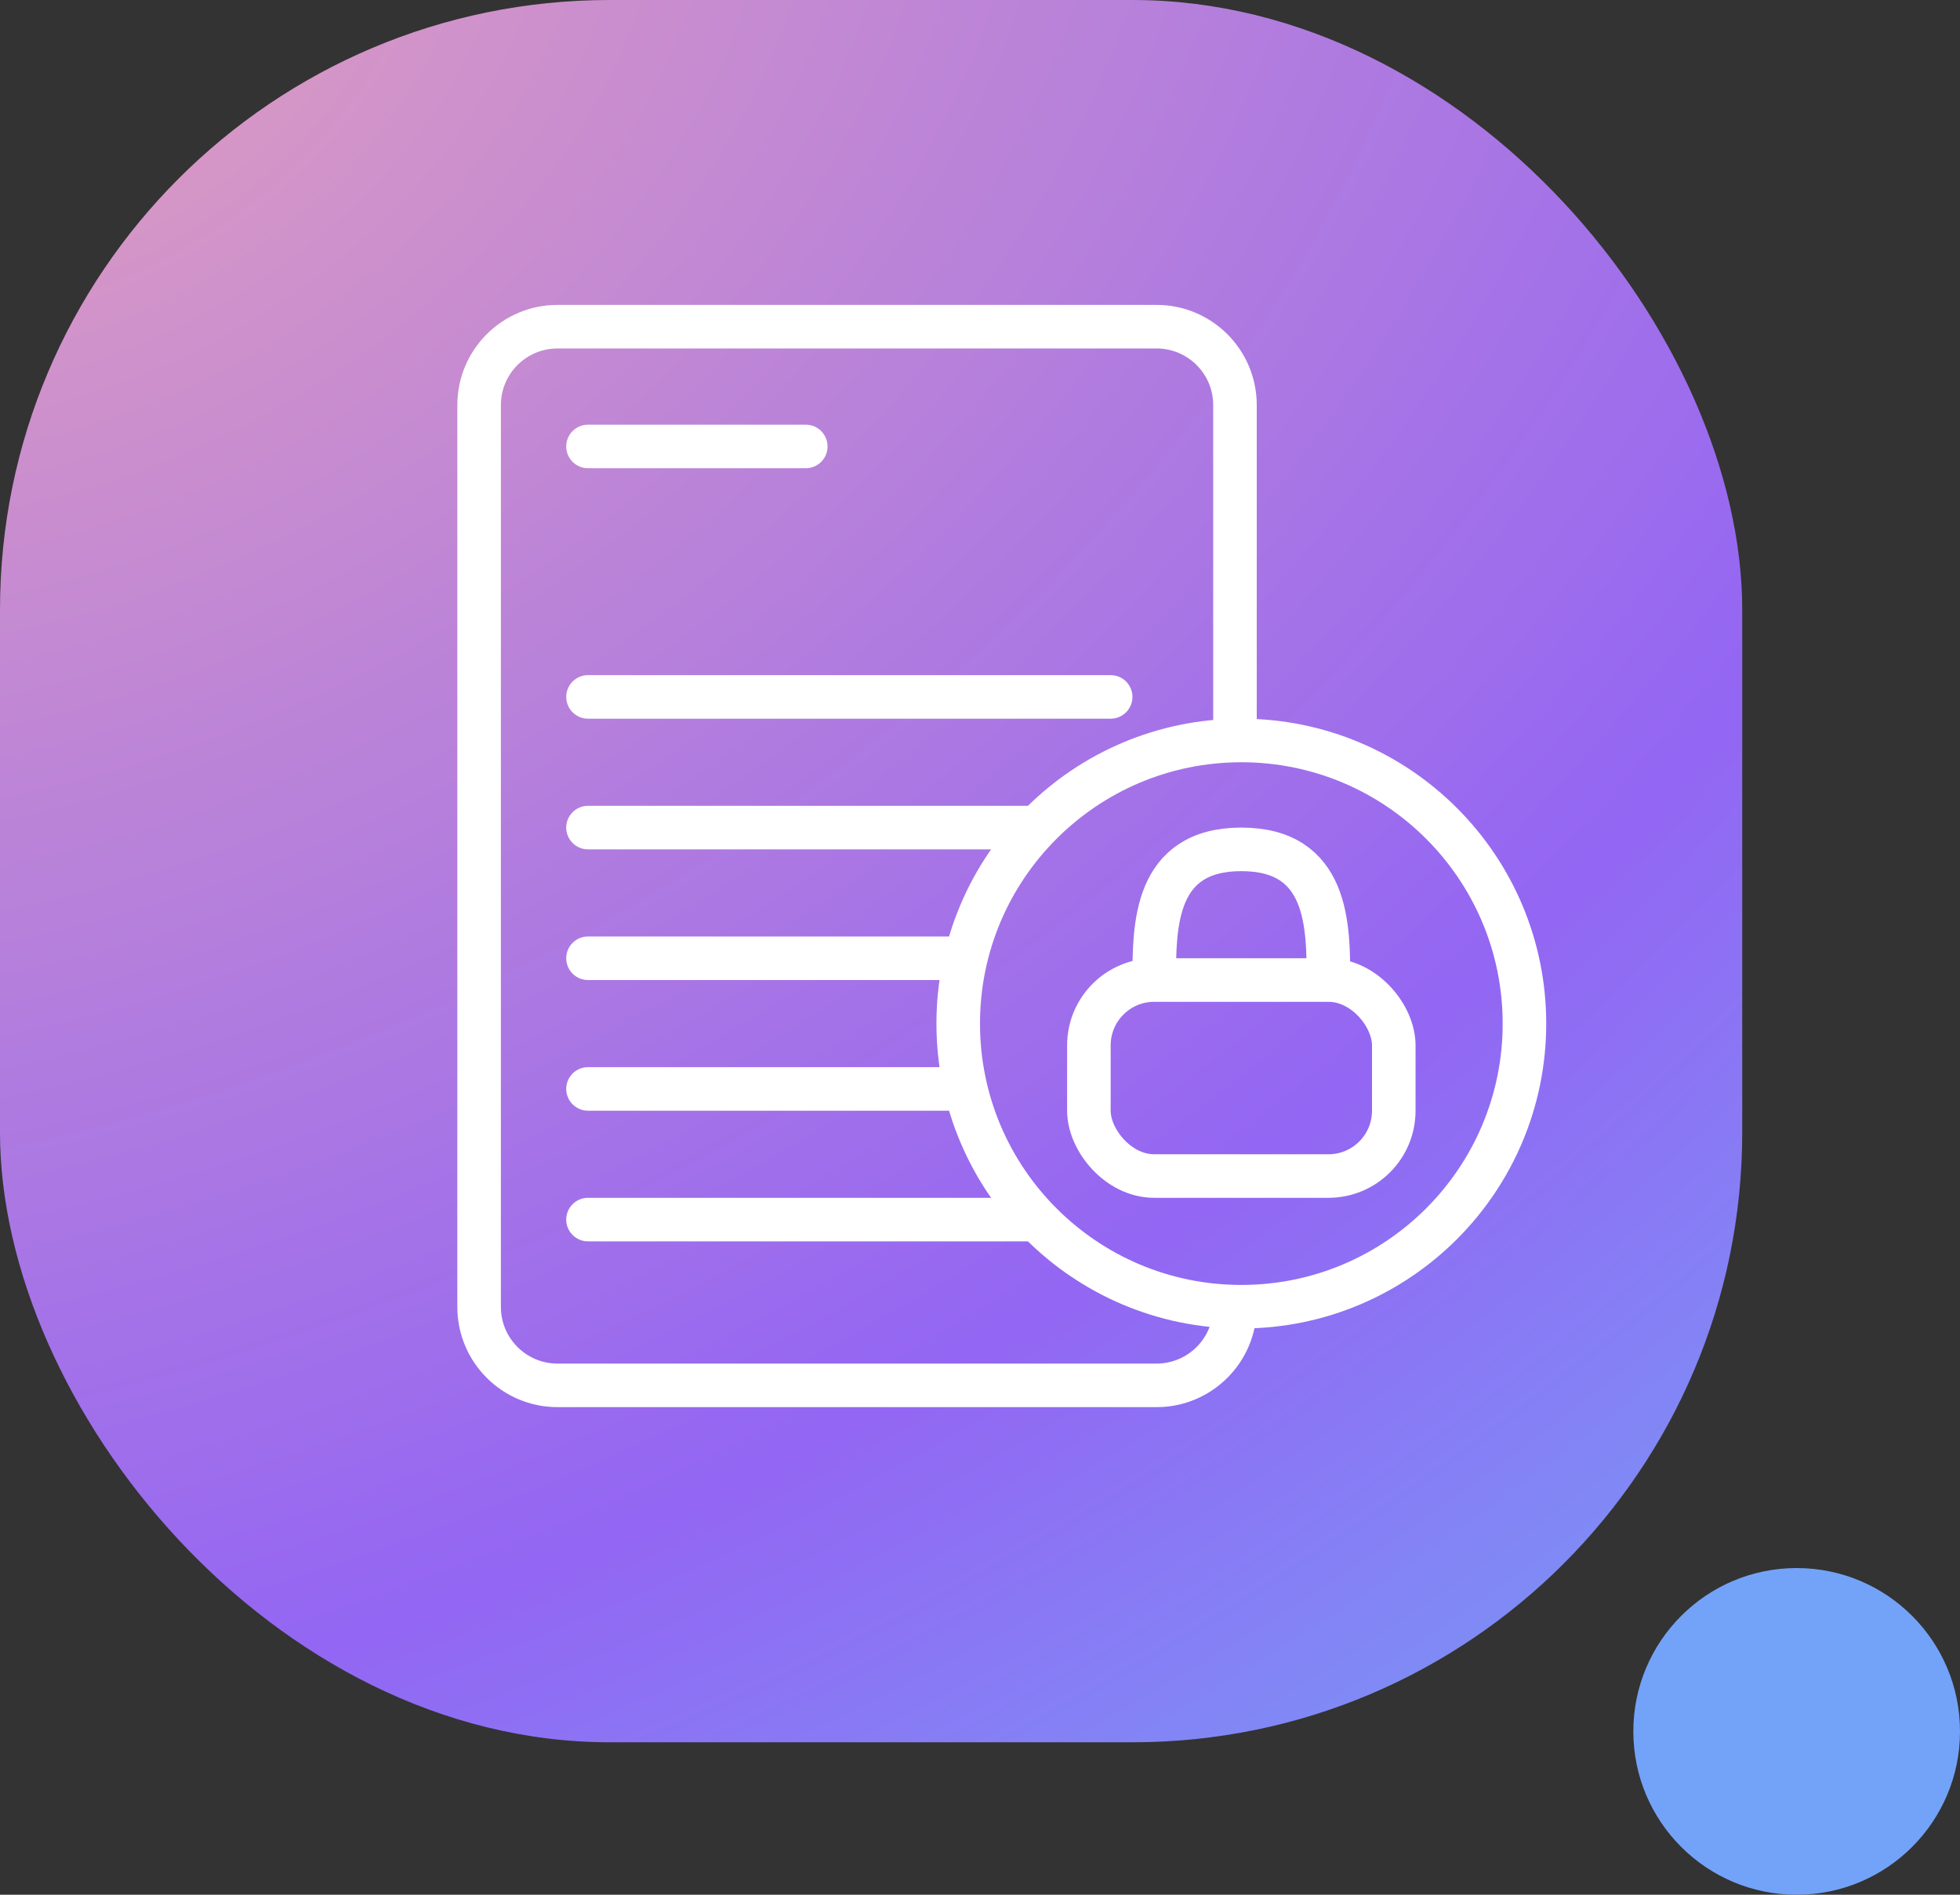
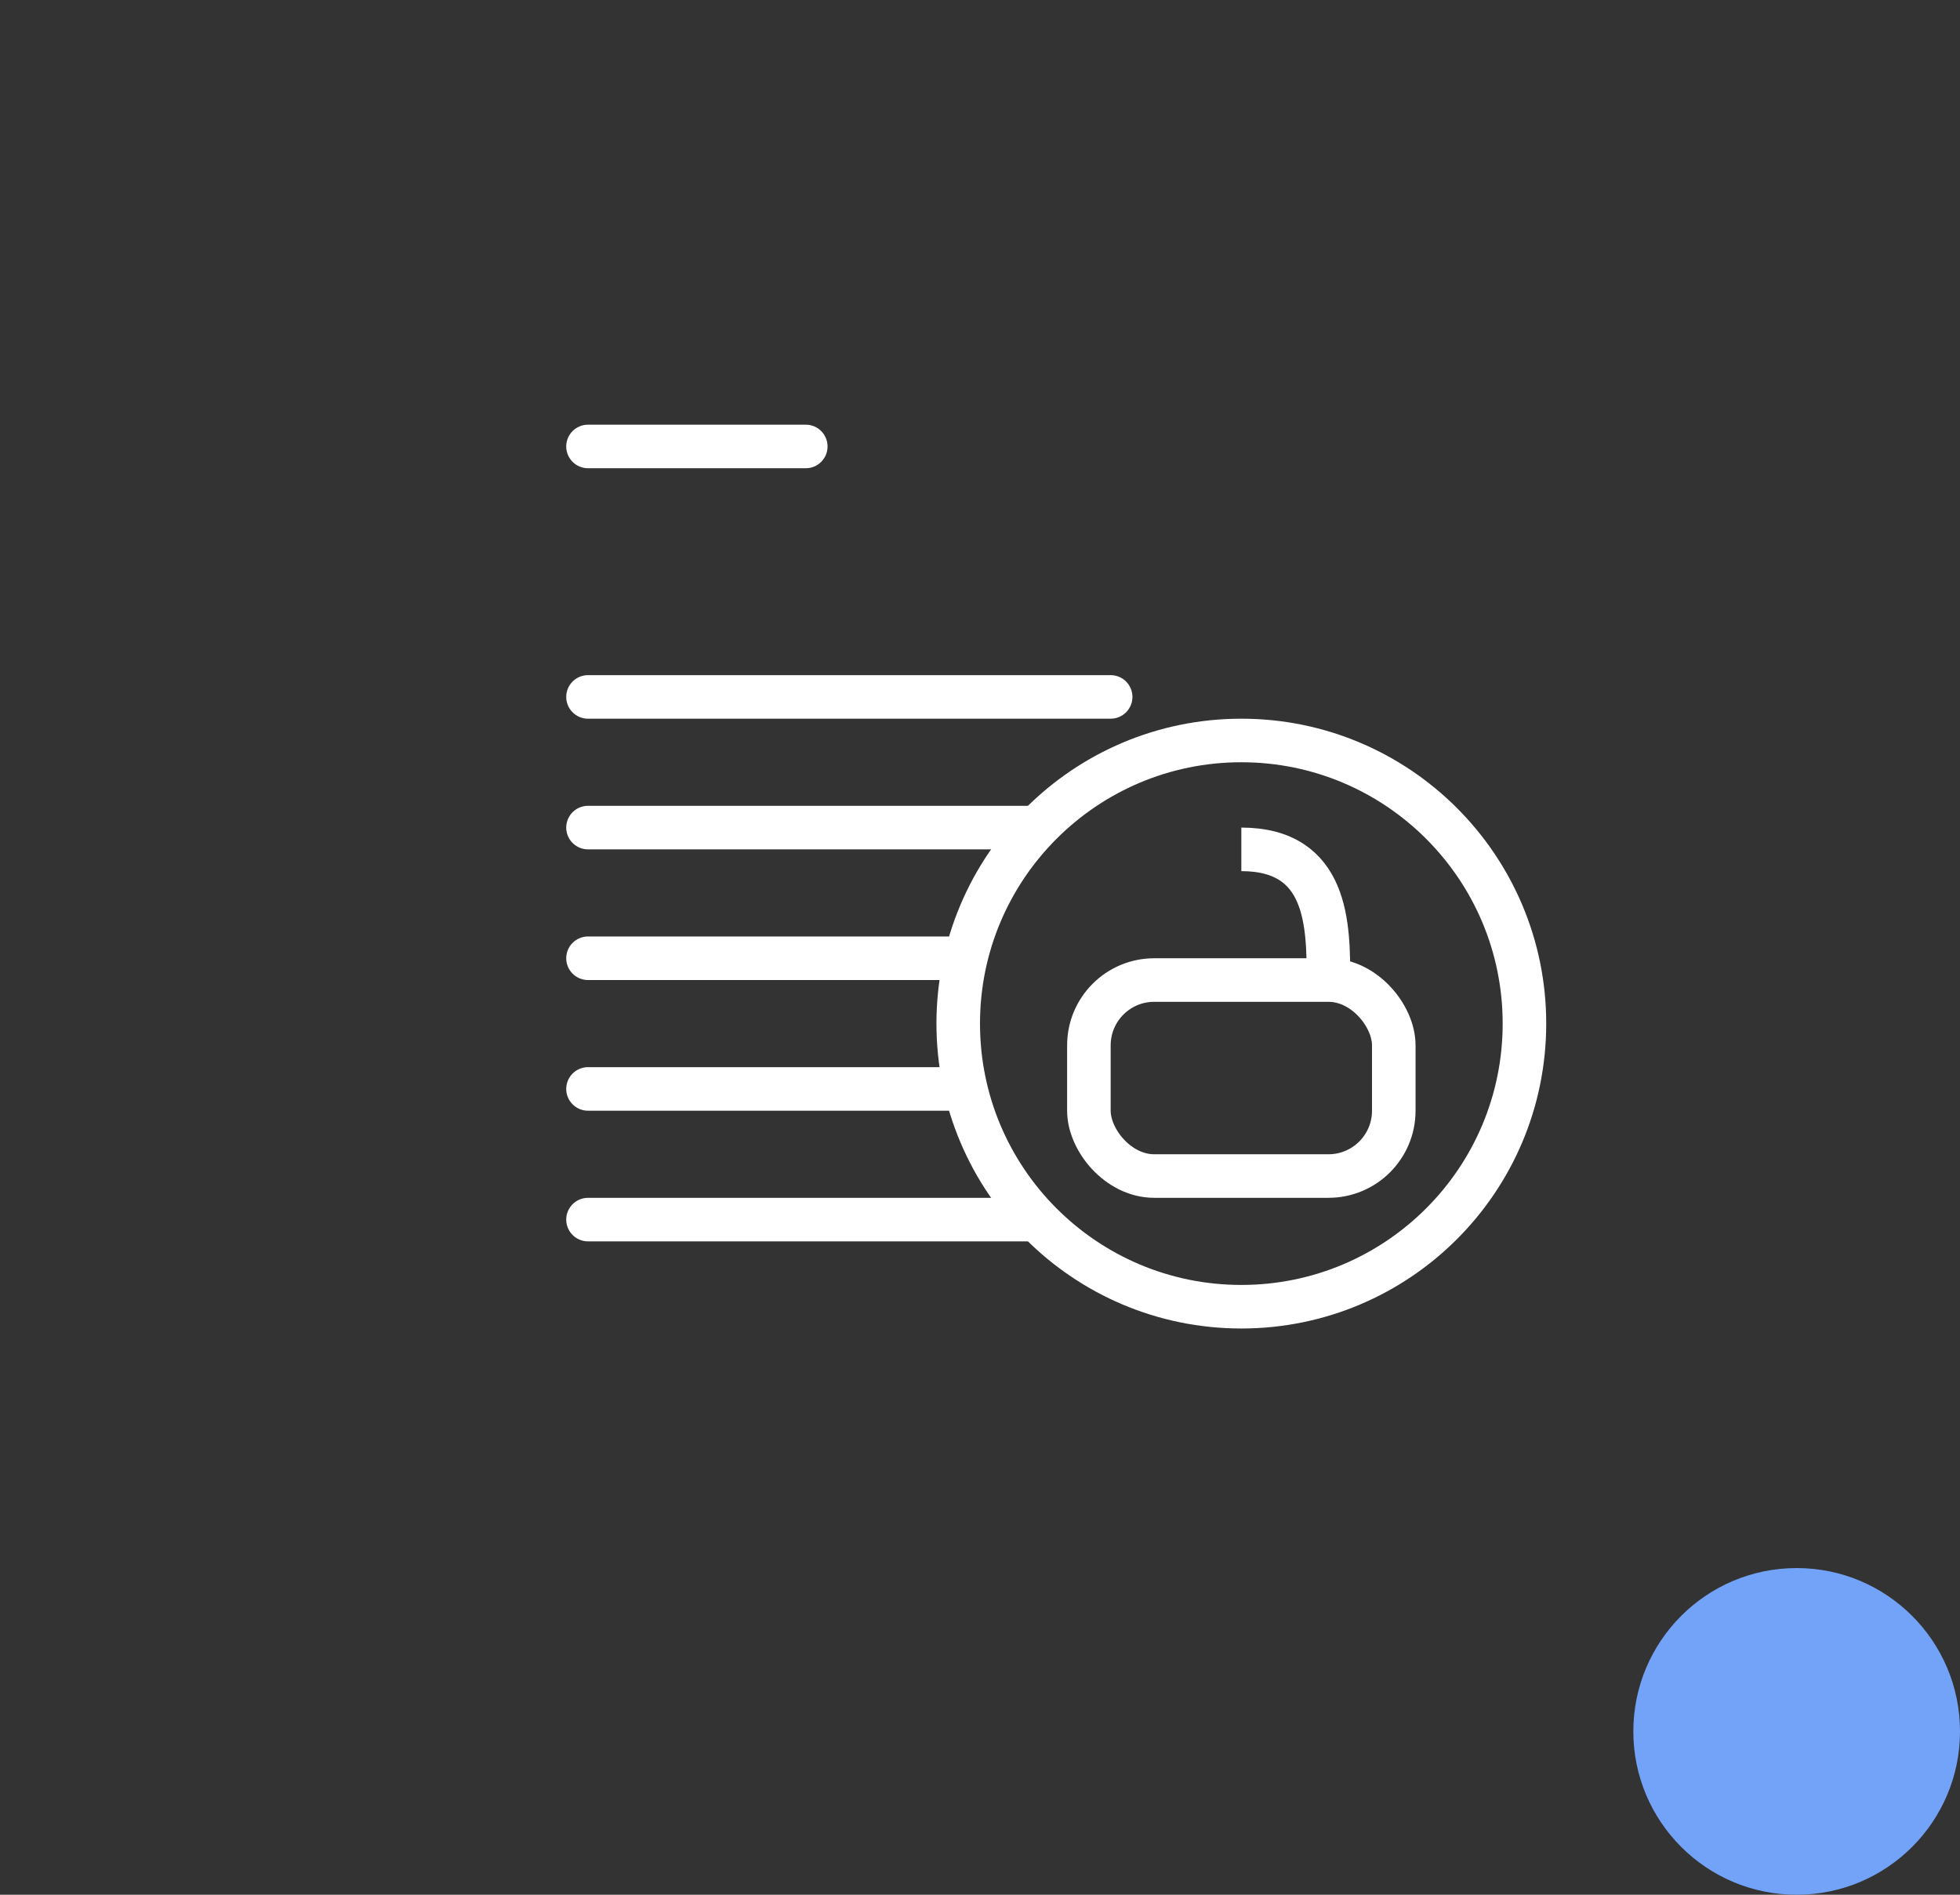
<svg xmlns="http://www.w3.org/2000/svg" width="90" height="87" viewBox="0 0 90 87" fill="none">
  <rect x="0" y="0" width="90" height="87" fill="#333333" stroke="none" />
-   <rect width="80" height="80" rx="28" fill="url(#paint0_radial_957_1196)" />
  <circle cx="82.5" cy="79.5" r="7.5" fill="#73A3F8" />
  <path fill-rule="evenodd" clip-rule="evenodd" d="M26 20.5C26 19.948 26.448 19.5 27 19.5H37C37.552 19.5 38 19.948 38 20.5C38 21.052 37.552 21.5 37 21.5H27C26.448 21.5 26 21.052 26 20.5ZM26 32C26 31.448 26.448 31 27 31L51 31C51.552 31 52 31.448 52 32C52 32.552 51.552 33 51 33L27 33C26.448 33 26 32.552 26 32ZM27 37C26.448 37 26 37.448 26 38C26 38.552 26.448 39 27 39L46.752 39C47.326 38.266 47.977 37.595 48.693 37L27 37ZM46.752 55C47.326 55.734 47.977 56.405 48.693 57L27 57C26.448 57 26 56.552 26 56C26 55.448 26.448 55 27 55L46.752 55ZM44.153 49C44.259 49.686 44.418 50.354 44.627 51L27 51C26.448 51 26 50.552 26 50C26 49.448 26.448 49 27 49L44.153 49ZM44.627 43C44.418 43.646 44.259 44.314 44.153 45L27 45C26.448 45 26 44.552 26 44C26 43.448 26.448 43 27 43L44.627 43Z" fill="white" />
  <circle cx="57" cy="47" r="13" stroke="white" stroke-width="2" />
-   <path d="M61 45C61 42.515 61 39 57 39C53 39 53 42.515 53 45" stroke="white" stroke-width="2" />
-   <path fill-rule="evenodd" clip-rule="evenodd" d="M25.601 14C23.06 14 21 16.06 21 18.601V60.01C21 62.551 23.06 64.611 25.601 64.611H53.107C55.648 64.611 57.708 62.551 57.708 60.01V59.981C57.474 59.994 57.237 60 57 60C56.564 60 56.133 59.978 55.708 59.937V60.01C55.708 61.447 54.544 62.611 53.107 62.611H25.601C24.164 62.611 23 61.447 23 60.01V18.601C23 17.164 24.164 16 25.601 16H53.107C54.544 16 55.708 17.164 55.708 18.601V34.063C56.133 34.022 56.564 34 57 34C57.237 34 57.474 34.006 57.708 34.019V18.601C57.708 16.06 55.648 14 53.107 14H25.601Z" fill="white" />
+   <path d="M61 45C61 42.515 61 39 57 39" stroke="white" stroke-width="2" />
  <rect x="50" y="45" width="14" height="9" rx="3" stroke="white" stroke-width="2" />
  <defs>
    <radialGradient id="paint0_radial_957_1196" cx="0" cy="0" r="1" gradientUnits="userSpaceOnUse" gradientTransform="rotate(62.162) scale(152.35 208.595)">
      <stop stop-color="#E09EBF" />
      <stop offset="0.502" stop-color="#9366F3" />
      <stop offset="0.882" stop-color="#63BFF9" />
    </radialGradient>
  </defs>
</svg>